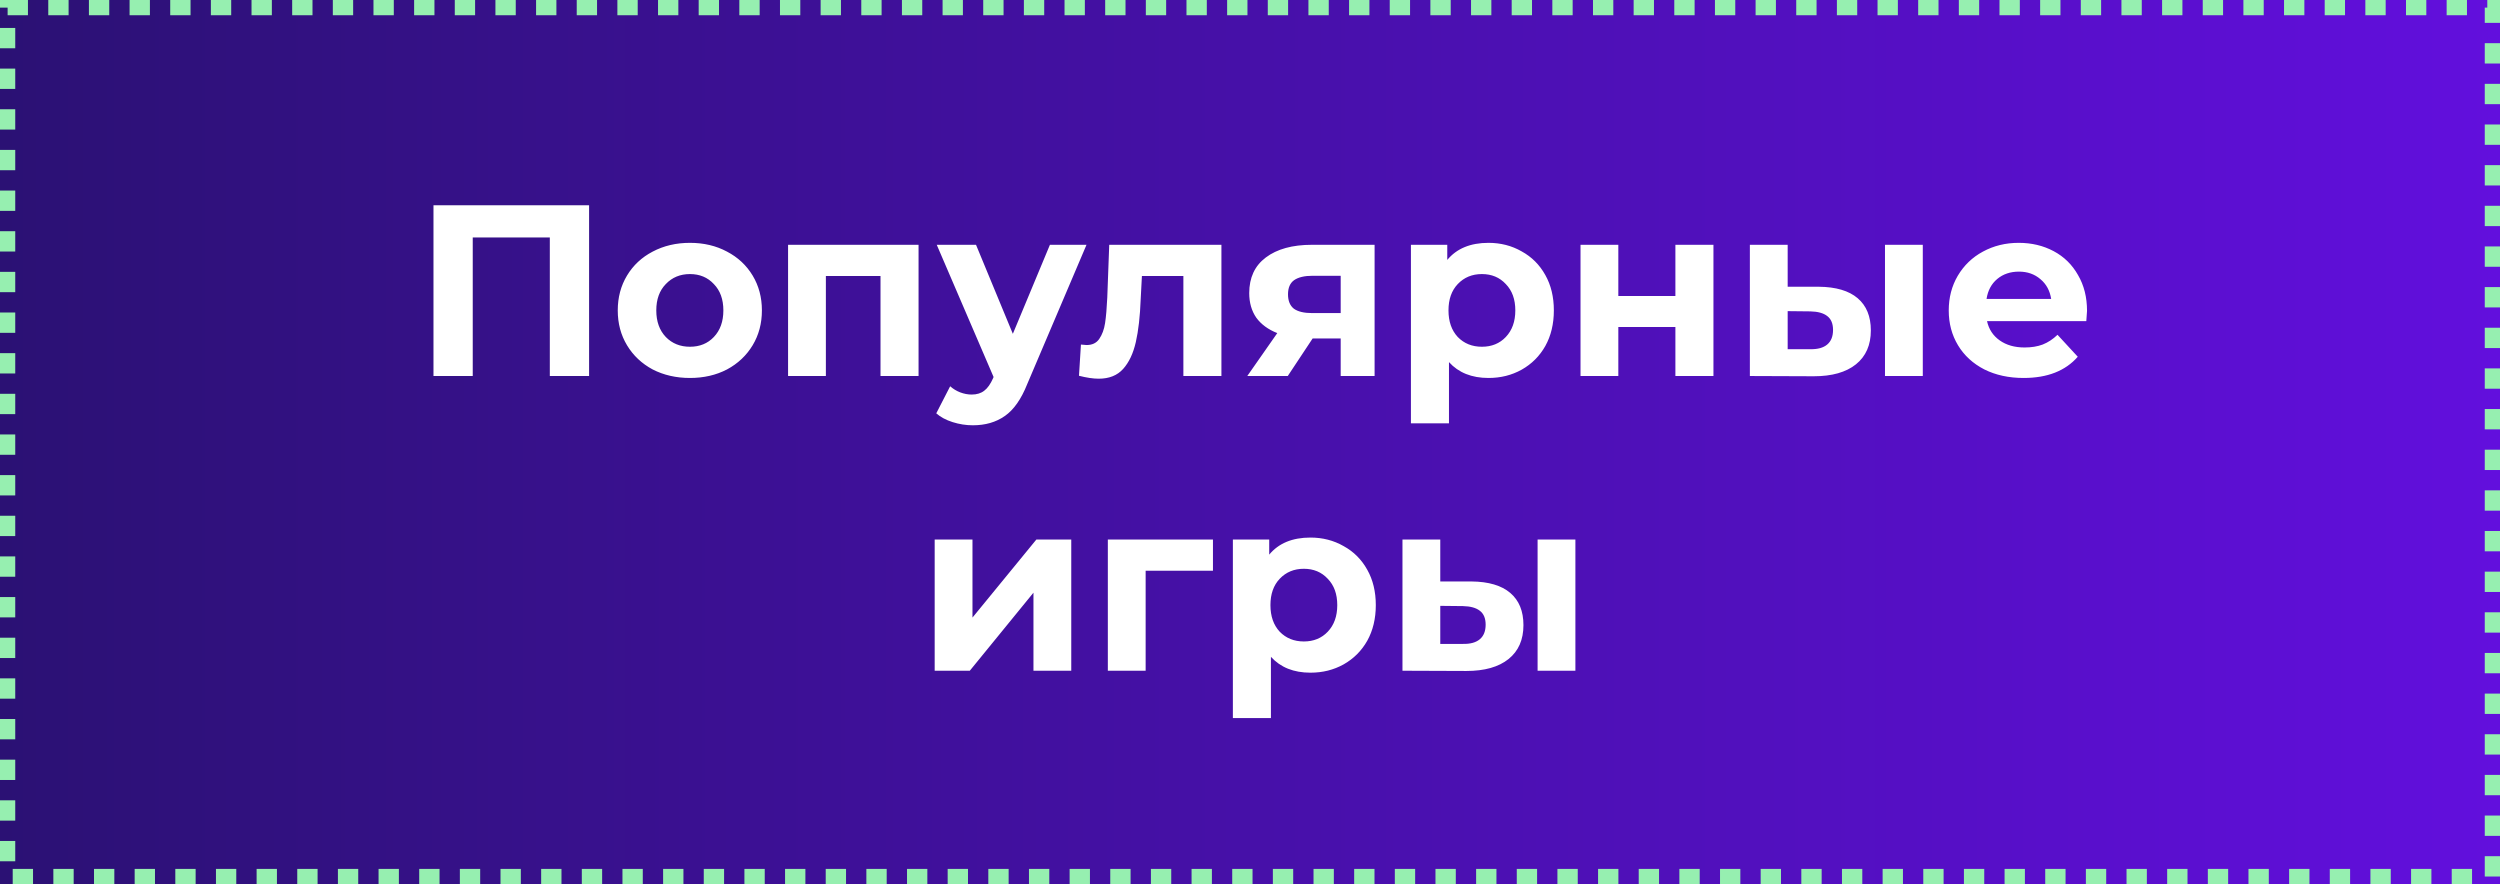
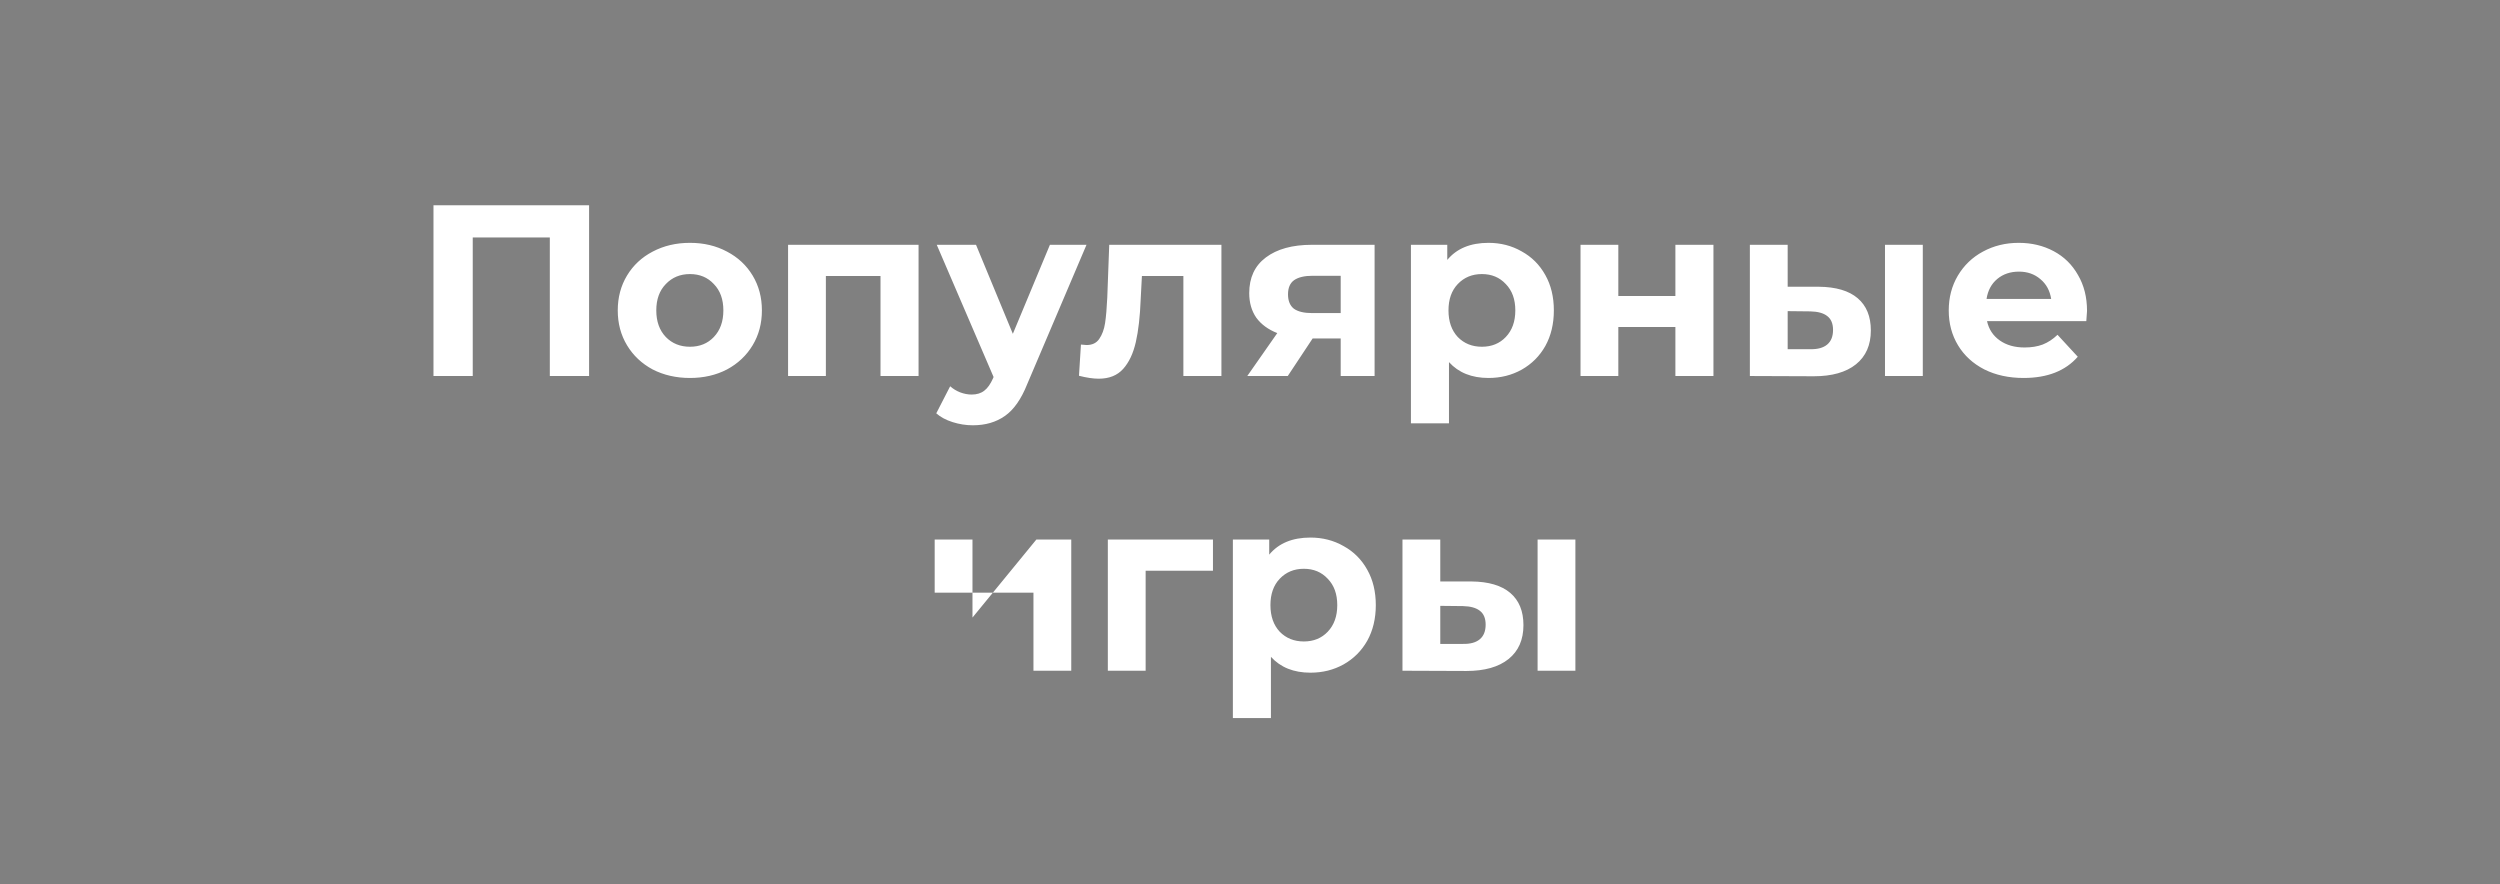
<svg xmlns="http://www.w3.org/2000/svg" width="246" height="87" viewBox="0 0 246 87" fill="none">
  <rect x="0" y="0" width="246" height="87" fill="#808080" stroke="none" />
-   <rect width="246" height="87" fill="url(#paint0_linear_5861_3907)" />
-   <rect x="0.75" y="0.75" width="244.5" height="85.5" stroke="#96EFB0" stroke-width="1.5" stroke-dasharray="2 2" />
-   <path d="M57.966 20.2V37H54.102V23.368H46.518V37H42.654V20.2H57.966ZM67.891 37.192C66.531 37.192 65.307 36.912 64.219 36.352C63.147 35.776 62.307 34.984 61.699 33.976C61.091 32.968 60.787 31.824 60.787 30.544C60.787 29.264 61.091 28.12 61.699 27.112C62.307 26.104 63.147 25.32 64.219 24.76C65.307 24.184 66.531 23.896 67.891 23.896C69.251 23.896 70.467 24.184 71.539 24.76C72.611 25.32 73.451 26.104 74.059 27.112C74.667 28.12 74.971 29.264 74.971 30.544C74.971 31.824 74.667 32.968 74.059 33.976C73.451 34.984 72.611 35.776 71.539 36.352C70.467 36.912 69.251 37.192 67.891 37.192ZM67.891 34.12C68.851 34.12 69.635 33.8 70.243 33.16C70.867 32.504 71.179 31.632 71.179 30.544C71.179 29.456 70.867 28.592 70.243 27.952C69.635 27.296 68.851 26.968 67.891 26.968C66.931 26.968 66.139 27.296 65.515 27.952C64.891 28.592 64.579 29.456 64.579 30.544C64.579 31.632 64.891 32.504 65.515 33.16C66.139 33.8 66.931 34.12 67.891 34.12ZM90.386 24.088V37H86.642V27.16H81.266V37H77.546V24.088H90.386ZM106.912 24.088L101.08 37.792C100.488 39.28 99.752 40.328 98.872 40.936C98.008 41.544 96.96 41.848 95.728 41.848C95.056 41.848 94.392 41.744 93.736 41.536C93.08 41.328 92.544 41.04 92.128 40.672L93.496 38.008C93.784 38.264 94.112 38.464 94.48 38.608C94.864 38.752 95.24 38.824 95.608 38.824C96.12 38.824 96.536 38.696 96.856 38.44C97.176 38.2 97.464 37.792 97.72 37.216L97.768 37.096L92.176 24.088H96.04L99.664 32.848L103.312 24.088H106.912ZM120.188 24.088V37H116.444V27.16H112.364L112.244 29.44C112.18 31.136 112.02 32.544 111.764 33.664C111.508 34.784 111.092 35.664 110.516 36.304C109.94 36.944 109.14 37.264 108.116 37.264C107.572 37.264 106.924 37.168 106.172 36.976L106.364 33.904C106.62 33.936 106.804 33.952 106.916 33.952C107.476 33.952 107.892 33.752 108.164 33.352C108.452 32.936 108.644 32.416 108.74 31.792C108.836 31.152 108.908 30.312 108.956 29.272L109.148 24.088H120.188ZM135.26 24.088V37H131.924V33.304H129.164L126.716 37H122.732L125.684 32.776C124.788 32.424 124.1 31.92 123.62 31.264C123.156 30.592 122.924 29.784 122.924 28.84C122.924 27.32 123.468 26.152 124.556 25.336C125.66 24.504 127.172 24.088 129.092 24.088H135.26ZM129.164 27.136C128.364 27.136 127.756 27.28 127.34 27.568C126.94 27.856 126.74 28.32 126.74 28.96C126.74 29.6 126.932 30.072 127.316 30.376C127.716 30.664 128.316 30.808 129.116 30.808H131.924V27.136H129.164ZM146.467 23.896C147.667 23.896 148.755 24.176 149.731 24.736C150.723 25.28 151.499 26.056 152.059 27.064C152.619 28.056 152.899 29.216 152.899 30.544C152.899 31.872 152.619 33.04 152.059 34.048C151.499 35.04 150.723 35.816 149.731 36.376C148.755 36.92 147.667 37.192 146.467 37.192C144.819 37.192 143.523 36.672 142.579 35.632V41.656H138.835V24.088H142.411V25.576C143.339 24.456 144.691 23.896 146.467 23.896ZM145.819 34.12C146.779 34.12 147.563 33.8 148.171 33.16C148.795 32.504 149.107 31.632 149.107 30.544C149.107 29.456 148.795 28.592 148.171 27.952C147.563 27.296 146.779 26.968 145.819 26.968C144.859 26.968 144.067 27.296 143.443 27.952C142.835 28.592 142.531 29.456 142.531 30.544C142.531 31.632 142.835 32.504 143.443 33.16C144.067 33.8 144.859 34.12 145.819 34.12ZM155.523 24.088H159.243V29.128H164.859V24.088H168.603V37H164.859V32.176H159.243V37H155.523V24.088ZM178.979 28.216C180.659 28.232 181.931 28.608 182.795 29.344C183.659 30.08 184.091 31.136 184.091 32.512C184.091 33.952 183.603 35.064 182.627 35.848C181.651 36.632 180.267 37.024 178.475 37.024L172.187 37V24.088H175.907V28.216H178.979ZM185.483 24.088H189.203V37H185.483V24.088ZM178.139 34.36C178.859 34.376 179.411 34.224 179.795 33.904C180.179 33.584 180.371 33.104 180.371 32.464C180.371 31.84 180.179 31.384 179.795 31.096C179.427 30.808 178.875 30.656 178.139 30.64L175.907 30.616V34.36H178.139ZM205.364 30.592C205.364 30.64 205.34 30.976 205.292 31.6H195.524C195.7 32.4 196.116 33.032 196.772 33.496C197.428 33.96 198.244 34.192 199.22 34.192C199.892 34.192 200.484 34.096 200.996 33.904C201.524 33.696 202.012 33.376 202.46 32.944L204.452 35.104C203.236 36.496 201.46 37.192 199.124 37.192C197.668 37.192 196.38 36.912 195.26 36.352C194.14 35.776 193.276 34.984 192.668 33.976C192.06 32.968 191.756 31.824 191.756 30.544C191.756 29.28 192.052 28.144 192.644 27.136C193.252 26.112 194.076 25.32 195.116 24.76C196.172 24.184 197.348 23.896 198.644 23.896C199.908 23.896 201.052 24.168 202.076 24.712C203.1 25.256 203.9 26.04 204.476 27.064C205.068 28.072 205.364 29.248 205.364 30.592ZM198.668 26.728C197.82 26.728 197.108 26.968 196.532 27.448C195.956 27.928 195.604 28.584 195.476 29.416H201.836C201.708 28.6 201.356 27.952 200.78 27.472C200.204 26.976 199.5 26.728 198.668 26.728ZM91.972 53.088H95.692V60.768L101.98 53.088H105.412V66H101.692V58.32L95.428 66H91.972V53.088ZM119.355 56.16H112.731V66H109.011V53.088H119.355V56.16ZM128.947 52.896C130.147 52.896 131.235 53.176 132.211 53.736C133.203 54.28 133.979 55.056 134.539 56.064C135.099 57.056 135.379 58.216 135.379 59.544C135.379 60.872 135.099 62.04 134.539 63.048C133.979 64.04 133.203 64.816 132.211 65.376C131.235 65.92 130.147 66.192 128.947 66.192C127.299 66.192 126.003 65.672 125.059 64.632V70.656H121.315V53.088H124.891V54.576C125.819 53.456 127.171 52.896 128.947 52.896ZM128.299 63.12C129.259 63.12 130.043 62.8 130.651 62.16C131.275 61.504 131.587 60.632 131.587 59.544C131.587 58.456 131.275 57.592 130.651 56.952C130.043 56.296 129.259 55.968 128.299 55.968C127.339 55.968 126.547 56.296 125.923 56.952C125.315 57.592 125.011 58.456 125.011 59.544C125.011 60.632 125.315 61.504 125.923 62.16C126.547 62.8 127.339 63.12 128.299 63.12ZM144.795 57.216C146.475 57.232 147.747 57.608 148.611 58.344C149.475 59.08 149.907 60.136 149.907 61.512C149.907 62.952 149.419 64.064 148.443 64.848C147.467 65.632 146.083 66.024 144.291 66.024L138.003 66V53.088H141.723V57.216H144.795ZM151.299 53.088H155.019V66H151.299V53.088ZM143.955 63.36C144.675 63.376 145.227 63.224 145.611 62.904C145.995 62.584 146.187 62.104 146.187 61.464C146.187 60.84 145.995 60.384 145.611 60.096C145.243 59.808 144.691 59.656 143.955 59.64L141.723 59.616V63.36H143.955Z" fill="white" />
+   <path d="M57.966 20.2V37H54.102V23.368H46.518V37H42.654V20.2H57.966ZM67.891 37.192C66.531 37.192 65.307 36.912 64.219 36.352C63.147 35.776 62.307 34.984 61.699 33.976C61.091 32.968 60.787 31.824 60.787 30.544C60.787 29.264 61.091 28.12 61.699 27.112C62.307 26.104 63.147 25.32 64.219 24.76C65.307 24.184 66.531 23.896 67.891 23.896C69.251 23.896 70.467 24.184 71.539 24.76C72.611 25.32 73.451 26.104 74.059 27.112C74.667 28.12 74.971 29.264 74.971 30.544C74.971 31.824 74.667 32.968 74.059 33.976C73.451 34.984 72.611 35.776 71.539 36.352C70.467 36.912 69.251 37.192 67.891 37.192ZM67.891 34.12C68.851 34.12 69.635 33.8 70.243 33.16C70.867 32.504 71.179 31.632 71.179 30.544C71.179 29.456 70.867 28.592 70.243 27.952C69.635 27.296 68.851 26.968 67.891 26.968C66.931 26.968 66.139 27.296 65.515 27.952C64.891 28.592 64.579 29.456 64.579 30.544C64.579 31.632 64.891 32.504 65.515 33.16C66.139 33.8 66.931 34.12 67.891 34.12ZM90.386 24.088V37H86.642V27.16H81.266V37H77.546V24.088H90.386ZM106.912 24.088L101.08 37.792C100.488 39.28 99.752 40.328 98.872 40.936C98.008 41.544 96.96 41.848 95.728 41.848C95.056 41.848 94.392 41.744 93.736 41.536C93.08 41.328 92.544 41.04 92.128 40.672L93.496 38.008C93.784 38.264 94.112 38.464 94.48 38.608C94.864 38.752 95.24 38.824 95.608 38.824C96.12 38.824 96.536 38.696 96.856 38.44C97.176 38.2 97.464 37.792 97.72 37.216L97.768 37.096L92.176 24.088H96.04L99.664 32.848L103.312 24.088H106.912ZM120.188 24.088V37H116.444V27.16H112.364L112.244 29.44C112.18 31.136 112.02 32.544 111.764 33.664C111.508 34.784 111.092 35.664 110.516 36.304C109.94 36.944 109.14 37.264 108.116 37.264C107.572 37.264 106.924 37.168 106.172 36.976L106.364 33.904C106.62 33.936 106.804 33.952 106.916 33.952C107.476 33.952 107.892 33.752 108.164 33.352C108.452 32.936 108.644 32.416 108.74 31.792C108.836 31.152 108.908 30.312 108.956 29.272L109.148 24.088H120.188ZM135.26 24.088V37H131.924V33.304H129.164L126.716 37H122.732L125.684 32.776C124.788 32.424 124.1 31.92 123.62 31.264C123.156 30.592 122.924 29.784 122.924 28.84C122.924 27.32 123.468 26.152 124.556 25.336C125.66 24.504 127.172 24.088 129.092 24.088H135.26ZM129.164 27.136C128.364 27.136 127.756 27.28 127.34 27.568C126.94 27.856 126.74 28.32 126.74 28.96C126.74 29.6 126.932 30.072 127.316 30.376C127.716 30.664 128.316 30.808 129.116 30.808H131.924V27.136H129.164ZM146.467 23.896C147.667 23.896 148.755 24.176 149.731 24.736C150.723 25.28 151.499 26.056 152.059 27.064C152.619 28.056 152.899 29.216 152.899 30.544C152.899 31.872 152.619 33.04 152.059 34.048C151.499 35.04 150.723 35.816 149.731 36.376C148.755 36.92 147.667 37.192 146.467 37.192C144.819 37.192 143.523 36.672 142.579 35.632V41.656H138.835V24.088H142.411V25.576C143.339 24.456 144.691 23.896 146.467 23.896ZM145.819 34.12C146.779 34.12 147.563 33.8 148.171 33.16C148.795 32.504 149.107 31.632 149.107 30.544C149.107 29.456 148.795 28.592 148.171 27.952C147.563 27.296 146.779 26.968 145.819 26.968C144.859 26.968 144.067 27.296 143.443 27.952C142.835 28.592 142.531 29.456 142.531 30.544C142.531 31.632 142.835 32.504 143.443 33.16C144.067 33.8 144.859 34.12 145.819 34.12ZM155.523 24.088H159.243V29.128H164.859V24.088H168.603V37H164.859V32.176H159.243V37H155.523V24.088ZM178.979 28.216C180.659 28.232 181.931 28.608 182.795 29.344C183.659 30.08 184.091 31.136 184.091 32.512C184.091 33.952 183.603 35.064 182.627 35.848C181.651 36.632 180.267 37.024 178.475 37.024L172.187 37V24.088H175.907V28.216H178.979ZM185.483 24.088H189.203V37H185.483V24.088ZM178.139 34.36C178.859 34.376 179.411 34.224 179.795 33.904C180.179 33.584 180.371 33.104 180.371 32.464C180.371 31.84 180.179 31.384 179.795 31.096C179.427 30.808 178.875 30.656 178.139 30.64L175.907 30.616V34.36H178.139ZM205.364 30.592C205.364 30.64 205.34 30.976 205.292 31.6H195.524C195.7 32.4 196.116 33.032 196.772 33.496C197.428 33.96 198.244 34.192 199.22 34.192C199.892 34.192 200.484 34.096 200.996 33.904C201.524 33.696 202.012 33.376 202.46 32.944L204.452 35.104C203.236 36.496 201.46 37.192 199.124 37.192C197.668 37.192 196.38 36.912 195.26 36.352C194.14 35.776 193.276 34.984 192.668 33.976C192.06 32.968 191.756 31.824 191.756 30.544C191.756 29.28 192.052 28.144 192.644 27.136C193.252 26.112 194.076 25.32 195.116 24.76C196.172 24.184 197.348 23.896 198.644 23.896C199.908 23.896 201.052 24.168 202.076 24.712C203.1 25.256 203.9 26.04 204.476 27.064C205.068 28.072 205.364 29.248 205.364 30.592ZM198.668 26.728C197.82 26.728 197.108 26.968 196.532 27.448C195.956 27.928 195.604 28.584 195.476 29.416H201.836C201.708 28.6 201.356 27.952 200.78 27.472C200.204 26.976 199.5 26.728 198.668 26.728ZM91.972 53.088H95.692V60.768L101.98 53.088H105.412V66H101.692V58.32H91.972V53.088ZM119.355 56.16H112.731V66H109.011V53.088H119.355V56.16ZM128.947 52.896C130.147 52.896 131.235 53.176 132.211 53.736C133.203 54.28 133.979 55.056 134.539 56.064C135.099 57.056 135.379 58.216 135.379 59.544C135.379 60.872 135.099 62.04 134.539 63.048C133.979 64.04 133.203 64.816 132.211 65.376C131.235 65.92 130.147 66.192 128.947 66.192C127.299 66.192 126.003 65.672 125.059 64.632V70.656H121.315V53.088H124.891V54.576C125.819 53.456 127.171 52.896 128.947 52.896ZM128.299 63.12C129.259 63.12 130.043 62.8 130.651 62.16C131.275 61.504 131.587 60.632 131.587 59.544C131.587 58.456 131.275 57.592 130.651 56.952C130.043 56.296 129.259 55.968 128.299 55.968C127.339 55.968 126.547 56.296 125.923 56.952C125.315 57.592 125.011 58.456 125.011 59.544C125.011 60.632 125.315 61.504 125.923 62.16C126.547 62.8 127.339 63.12 128.299 63.12ZM144.795 57.216C146.475 57.232 147.747 57.608 148.611 58.344C149.475 59.08 149.907 60.136 149.907 61.512C149.907 62.952 149.419 64.064 148.443 64.848C147.467 65.632 146.083 66.024 144.291 66.024L138.003 66V53.088H141.723V57.216H144.795ZM151.299 53.088H155.019V66H151.299V53.088ZM143.955 63.36C144.675 63.376 145.227 63.224 145.611 62.904C145.995 62.584 146.187 62.104 146.187 61.464C146.187 60.84 145.995 60.384 145.611 60.096C145.243 59.808 144.691 59.656 143.955 59.64L141.723 59.616V63.36H143.955Z" fill="white" />
  <defs>
    <linearGradient id="paint0_linear_5861_3907" x1="0" y1="43.5" x2="246" y2="43.5" gradientUnits="userSpaceOnUse">
      <stop stop-color="#2B1174" />
      <stop offset="1" stop-color="#620FDD" />
    </linearGradient>
  </defs>
</svg>